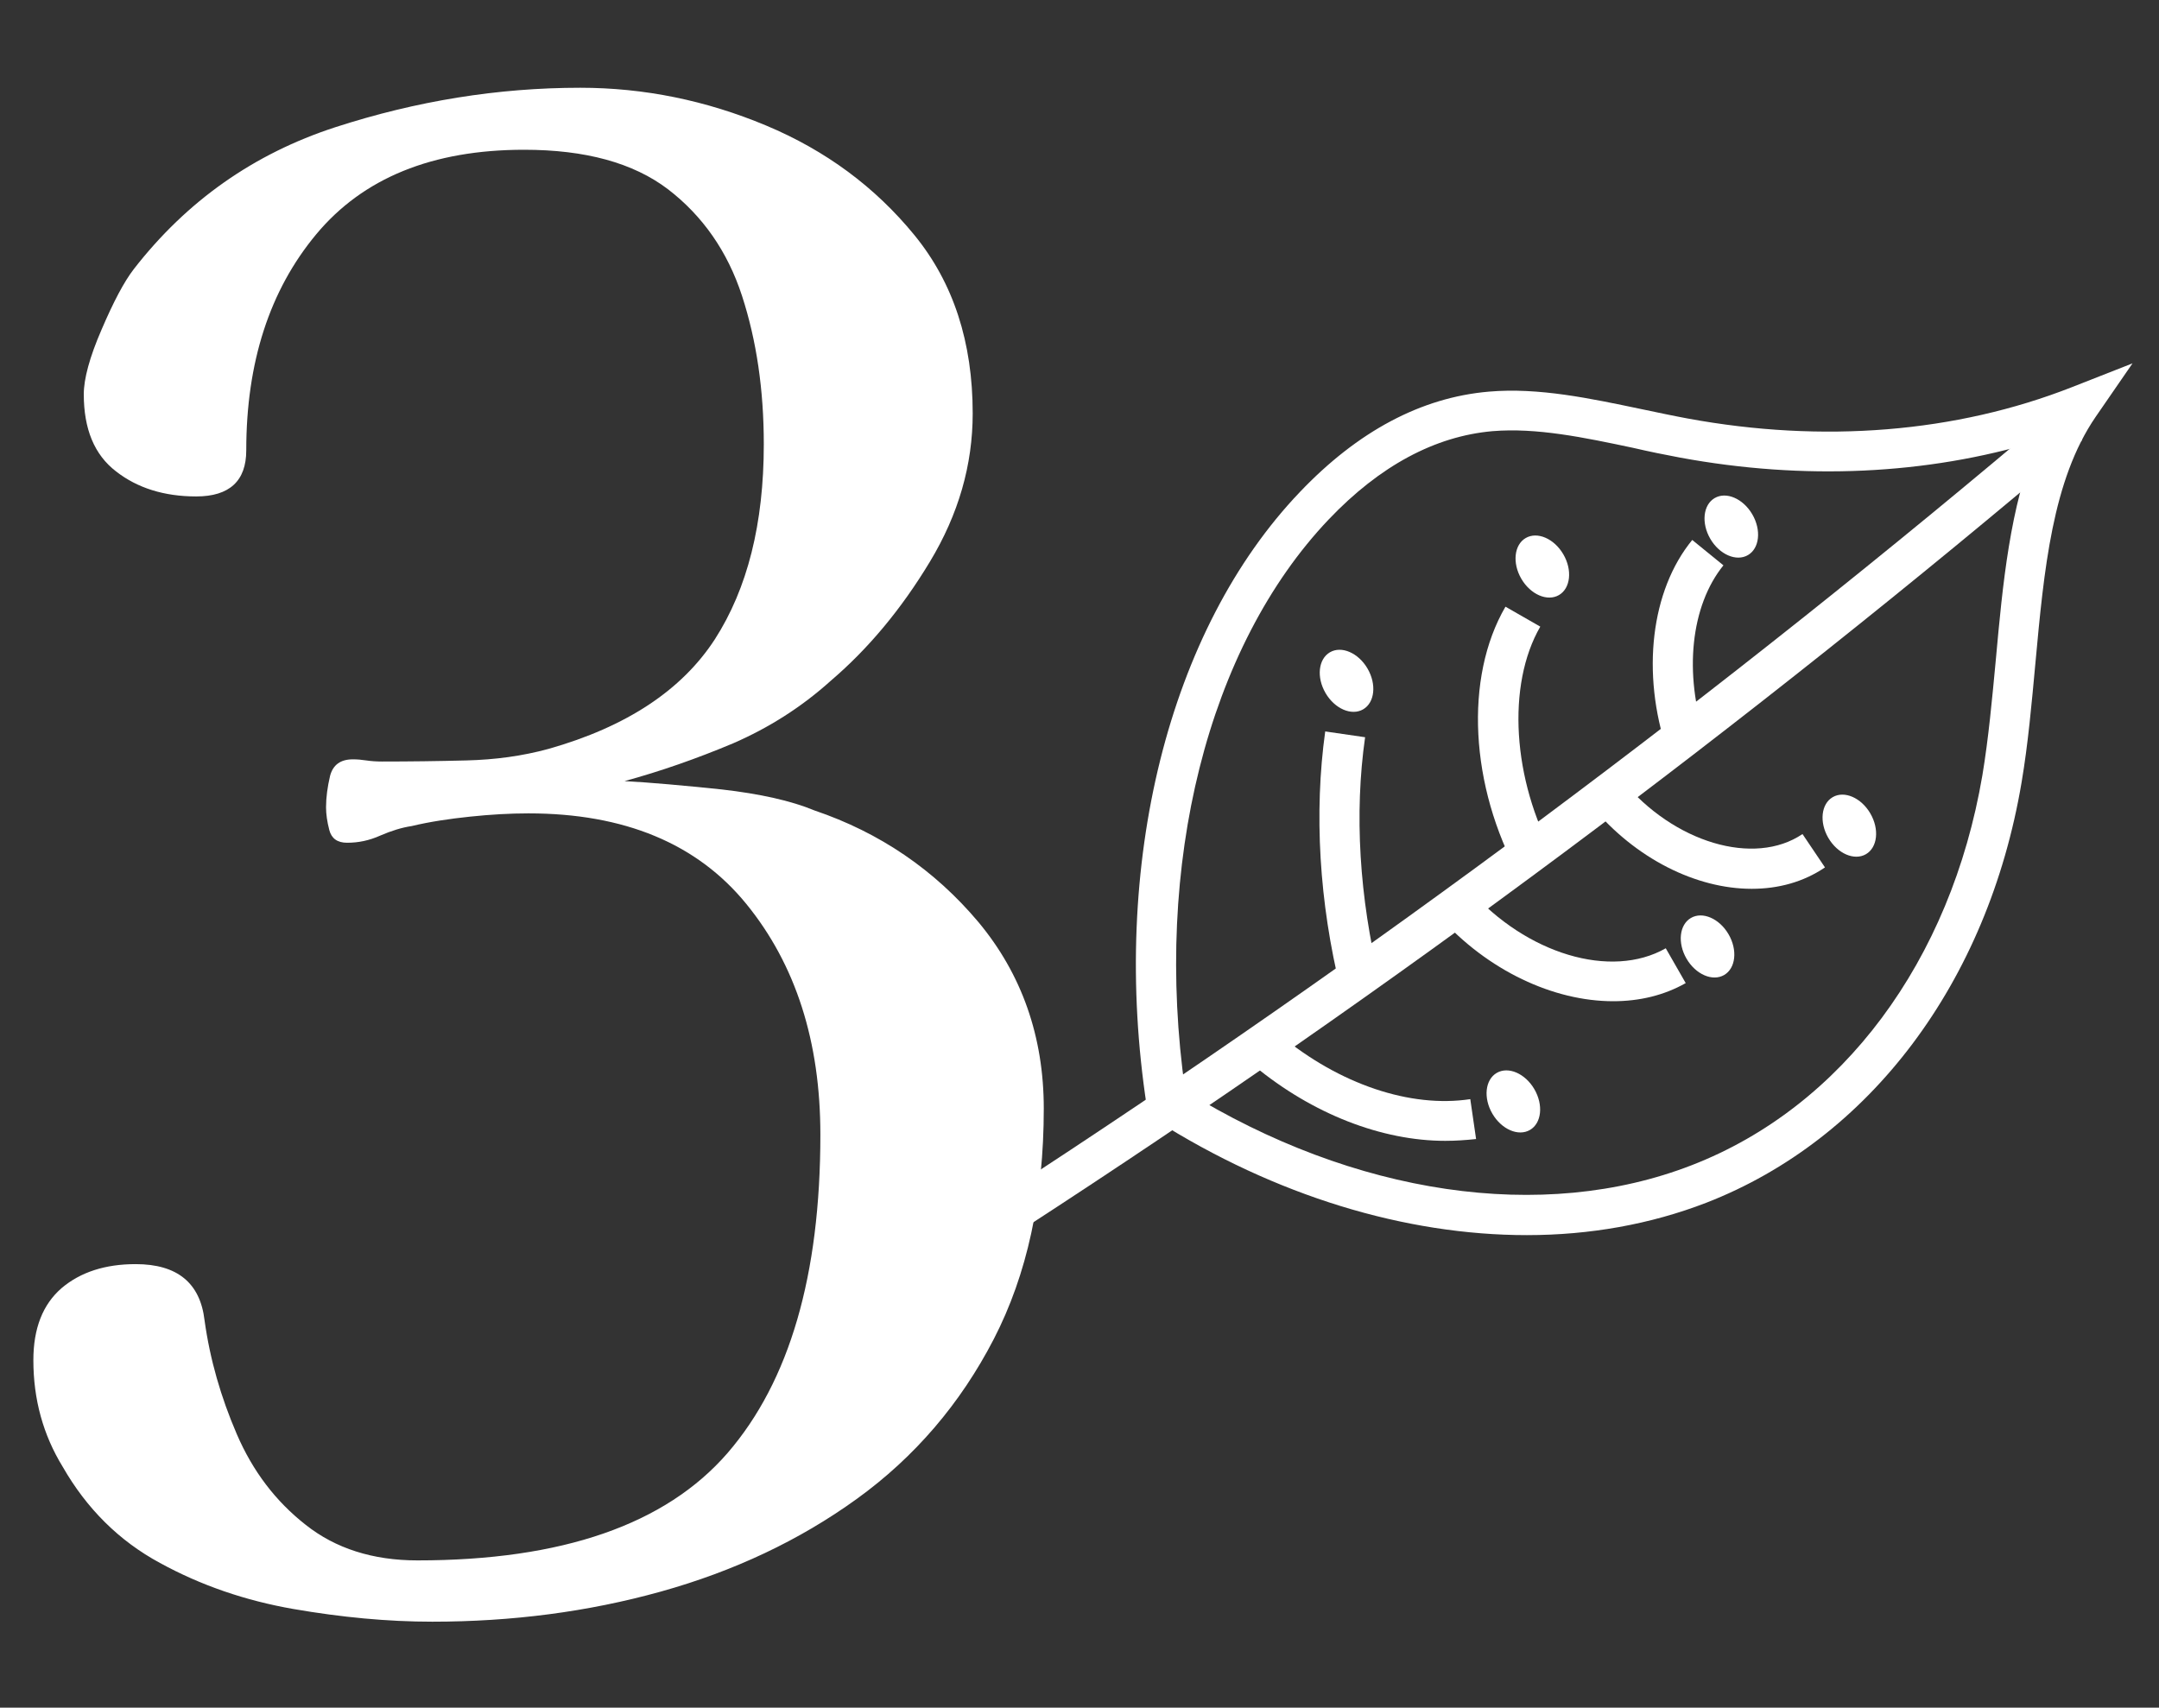
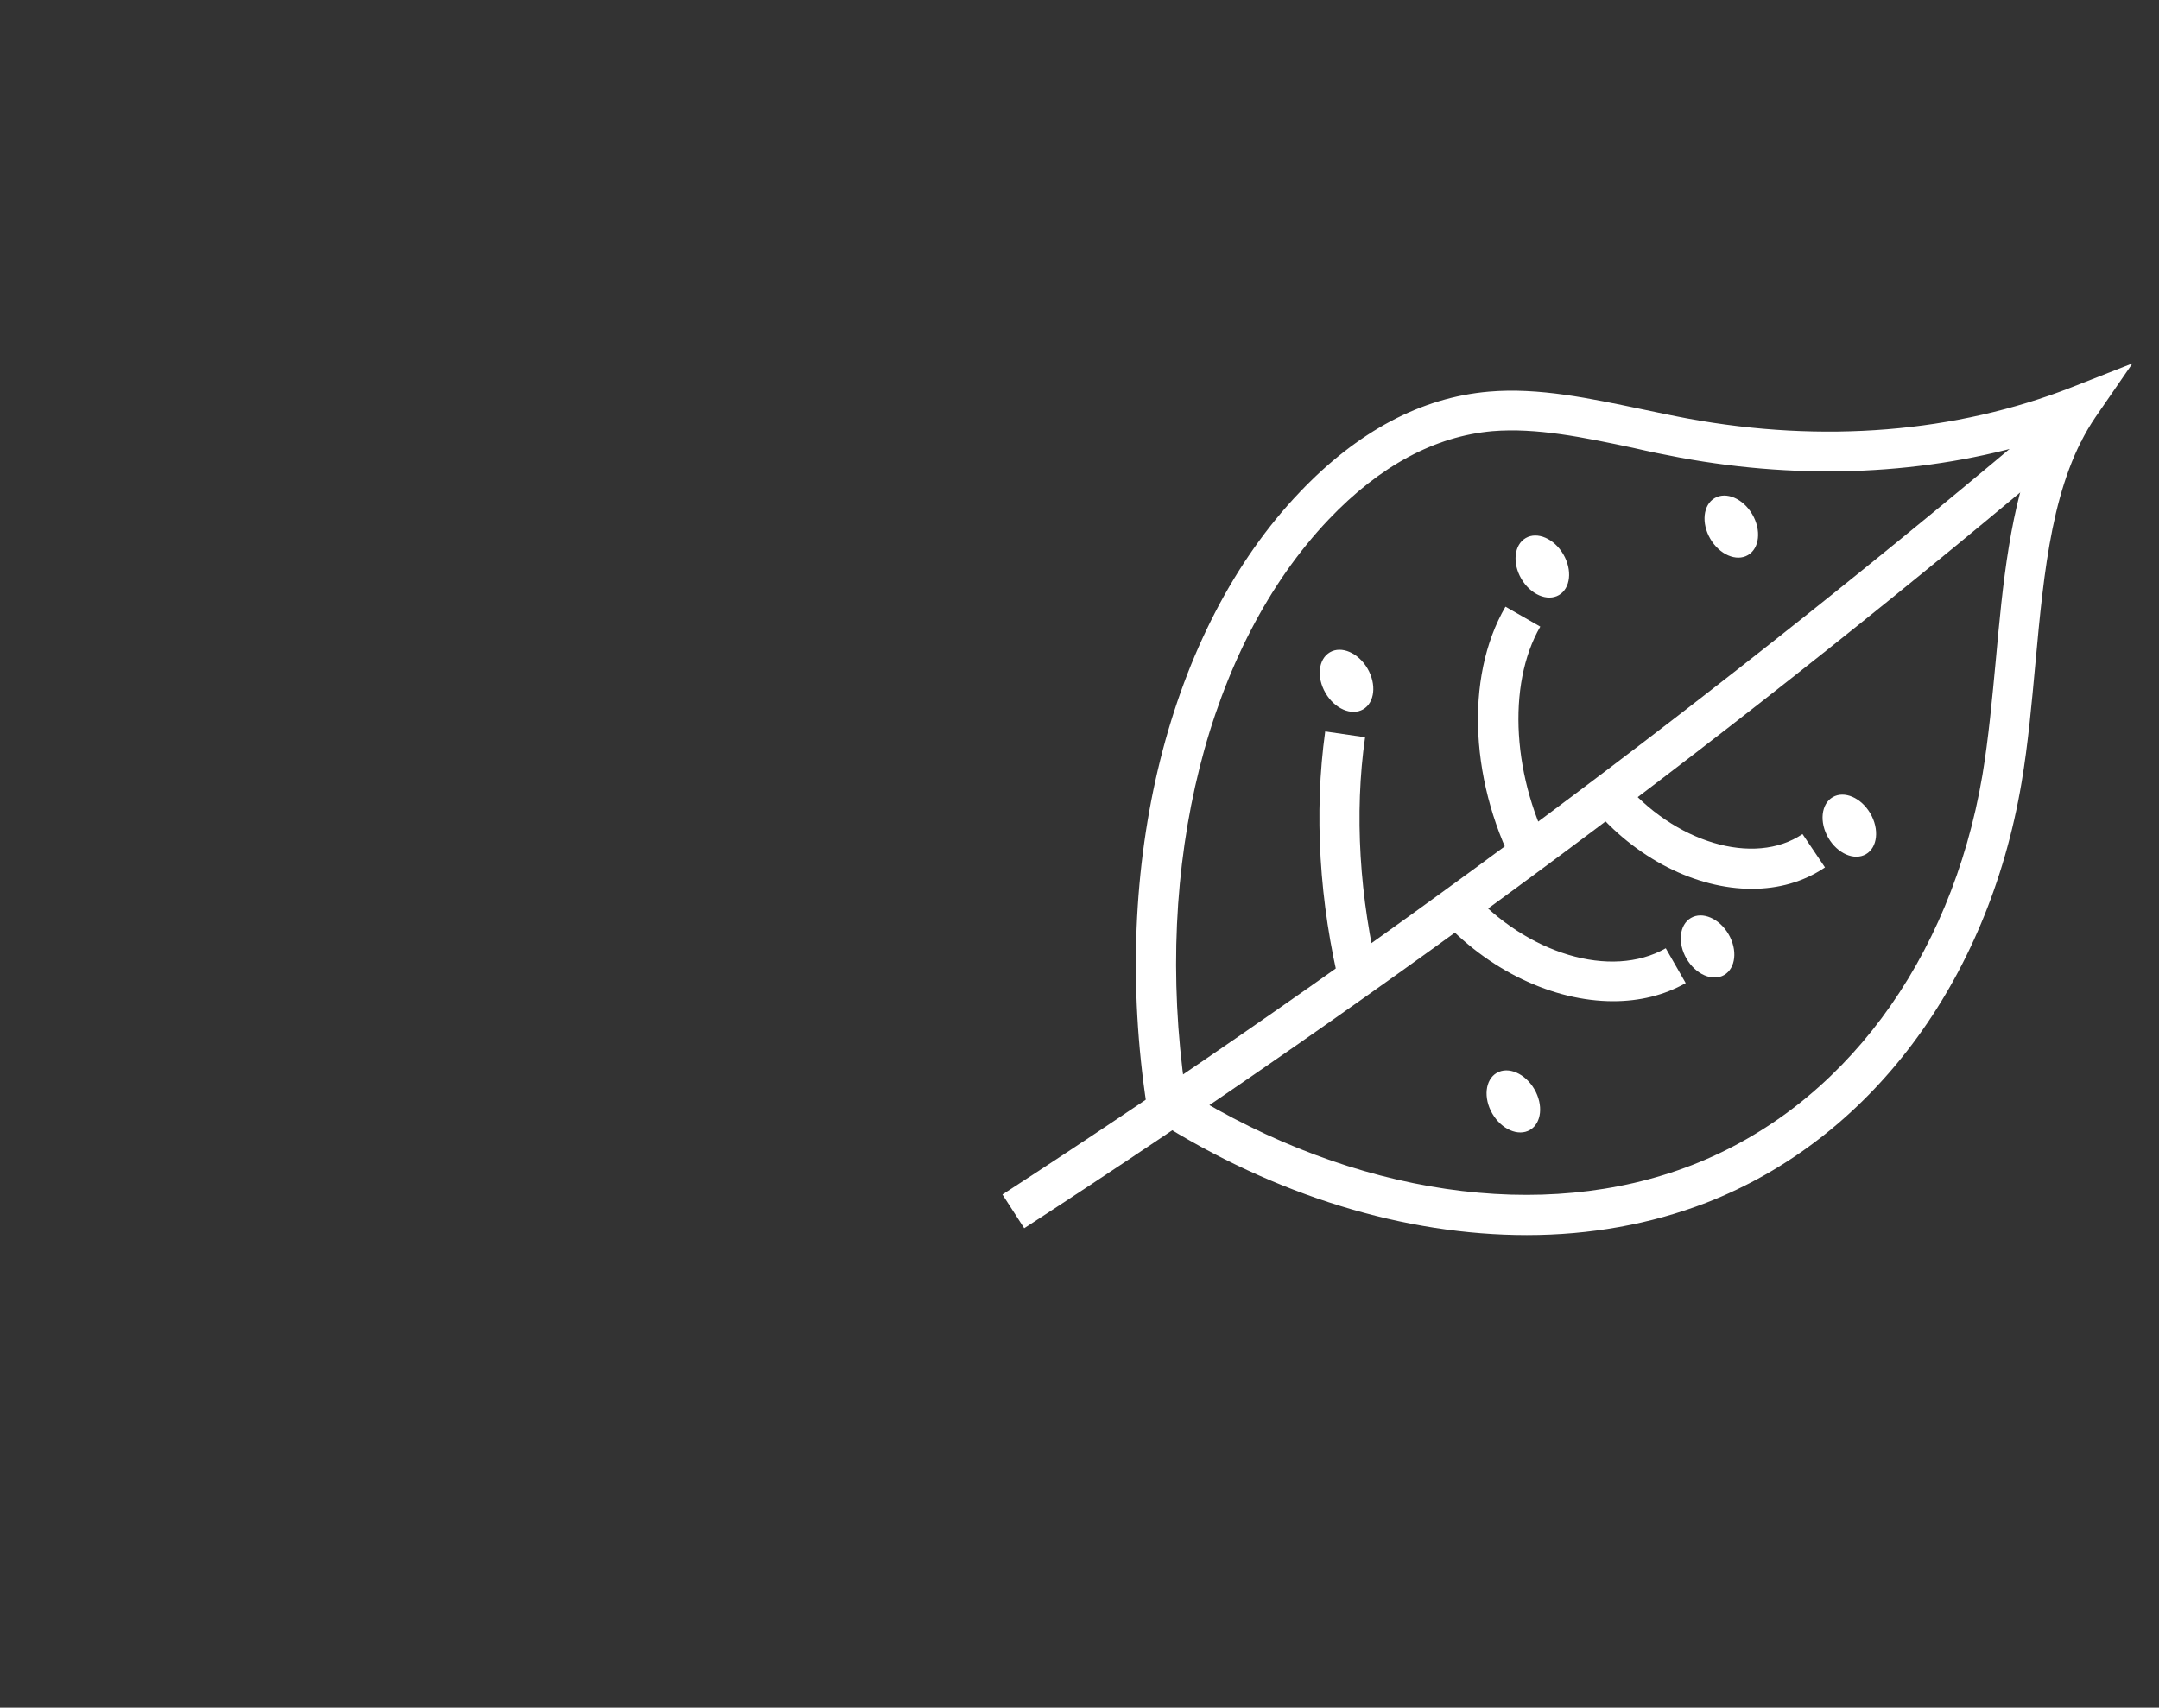
<svg xmlns="http://www.w3.org/2000/svg" version="1.1" id="レイヤー_1" x="0px" y="0px" viewBox="0 0 595.3 470.9" style="enable-background:new 0 0 595.3 470.9;" xml:space="preserve">
  <rect x="0" y="0" width="595.3" height="470.9" fill="#333333" stroke="none" />
  <style type="text/css">
	.st0{fill:#FFFFFF;}
</style>
  <g>
    <g>
-       <path class="st0" d="M287.8,305.7c0,24.6-4.6,45.8-13.8,63.6c-9.2,17.8-21.8,32.5-37.7,44c-15.9,11.5-34,20-54.1,25.6    c-20.1,5.6-41.1,8.3-63,8.3c-12.3,0-25-1.2-38.3-3.5c-13.2-2.3-25.5-6.5-36.8-12.7c-11.3-6.1-20.2-15-26.8-26.5    c-5.4-8.8-8.1-18.6-8.1-29.4c0-8.8,2.6-15.4,7.8-19.9c5.2-4.4,12-6.6,20.4-6.6c11.5,0,17.8,5.2,19,15.5    c1.5,10.8,4.5,21.2,8.9,31.4c4.4,10.2,10.7,18.5,19,25c8.2,6.5,18.5,9.8,30.8,9.8c39.9,0,68.4-9.9,85.5-29.6    c17.1-19.8,25.6-49,25.6-87.8c0-25.7-6.8-46.9-20.4-63.6c-13.6-16.7-33.7-25-60.1-25c-5,0-10.4,0.3-16.1,0.9    c-5.7,0.6-11.1,1.4-16.1,2.6c-2.7,0.4-5.6,1.3-8.6,2.6c-3.1,1.4-6.1,2-9.2,2c-2.7,0-4.3-1.2-4.9-3.5c-0.6-2.3-0.9-4.4-0.9-6.3    c0-2.7,0.4-5.6,1.1-8.6c0.8-3.1,2.9-4.6,6.3-4.6c1.2,0,2.4,0.1,3.7,0.3c1.3,0.2,2.8,0.3,4.3,0.3c7.7,0,15.4-0.1,23.3-0.3    c7.9-0.2,15.4-1.2,22.7-3.2c21.5-6.1,36.7-16.2,45.8-30.2c9-14,13.5-31.9,13.5-53.8c0-15-2-28.6-6-40.9    c-4-12.3-10.9-22.1-20.4-29.4c-9.6-7.3-22.8-10.9-39.7-10.9c-25.3,0-44.4,7.8-57.3,23.3c-12.9,15.5-19.3,35.4-19.3,59.6    c0,8.4-4.6,12.7-13.8,12.7c-8.8,0-16.2-2.3-22.1-6.9c-6-4.6-8.9-11.7-8.9-21.3c0-4.2,1.6-10.2,4.9-17.8c3.3-7.7,6.2-13.2,8.9-16.7    c14.6-18.8,33.1-31.8,55.5-39.1c22.5-7.3,45-10.9,67.6-10.9c17.6,0,34.7,3.5,51.2,10.4c16.5,6.9,30.1,17,40.9,30.2    c10.8,13.2,16.1,29.6,16.1,49.2c0,14.2-3.9,27.8-11.8,40.9c-7.9,13.1-17,24-27.3,32.8c-8.1,7.3-17.1,13-27,17.3    c-10,4.2-20,7.7-29.9,10.4c7.3,0.4,16.2,1.2,26.8,2.3c10.5,1.2,19.1,3.1,25.6,5.8c18,6.1,33.1,16.4,45.2,30.8    C281.7,268.6,287.8,285.8,287.8,305.7z" />
-     </g>
+       </g>
    <g>
      <path class="st0" d="M421,340.6c-33.5,0-69.3-10.8-102.3-31.7l-2.1-1.3l-0.4-2.5c-10.2-66.6,6-131.5,42.2-169.4    c16-16.8,33.5-26.1,52.1-27.7c13.8-1.2,28.1,1.9,42,4.8c4.3,0.9,8.5,1.8,12.8,2.6c37.4,6.9,74,3.9,105.9-8.6l16.8-6.6L577.8,115    c-11.9,17.4-14.2,42-16.6,68.1c-1,10.8-2,22.1-3.8,32.7c-9.3,55.1-41.9,98.4-87,115.9C455.1,337.6,438.4,340.6,421,340.6z     M326.8,300.8c46.6,28.8,98.6,36.5,139.7,20.5c41.5-16.1,71.4-56.3,80.1-107.5c1.7-10.2,2.7-21.2,3.7-31.8    c1.9-20.9,3.9-42.4,11.4-60.3c-30.5,9.2-64.2,10.8-98.4,4.5c-4.3-0.8-8.7-1.7-13-2.7c-13.7-2.9-26.6-5.6-38.8-4.6    c-15.8,1.4-31,9.5-45.1,24.3C333,178.3,317.9,238.5,326.8,300.8z" />
      <g>
        <path class="st0" d="M282.4,338.7l-6-9.3C377,264.1,474.8,191.2,566.9,113l7.2,8.4C481.6,200,383.5,273.1,282.4,338.7z" />
-         <path class="st0" d="M459.7,207.1c-7.2-21.5-4.5-44.3,6.9-58.2l8.6,7c-9,11.1-11,29.8-5,47.7L459.7,207.1z" />
        <path class="st0" d="M483,245.1c-15.2,0-32-8.2-44.2-22.9l8.5-7c14.2,17.2,36.4,23.8,49.7,14.8l6.2,9.2     C497.3,243.2,490.4,245.1,483,245.1z" />
        <path class="st0" d="M418.9,241.6c-13.6-24.8-15.2-54.7-3.8-74.3l9.6,5.5c-9.3,16.1-7.7,42.2,3.9,63.4L418.9,241.6z" />
        <path class="st0" d="M444.8,276.1c-16.4,0-34.6-8.4-48-23.4l8.3-7.4c15.8,17.8,39.1,24.8,54.2,16.2l5.5,9.6     C458.8,274.5,452,276.1,444.8,276.1z" />
        <path class="st0" d="M369.7,273.1c-6-24.3-7.4-49-4.3-71.4l11,1.6c-3,21-1.6,44.2,4,67.2L369.7,273.1z" />
-         <path class="st0" d="M398.5,314.6c-17.5,0-36.6-7.4-52.7-20.7l7.1-8.5c16.4,13.6,36,20.2,52.5,17.7l1.6,11     C404.2,314.4,401.4,314.6,398.5,314.6z" />
      </g>
      <g>
        <ellipse transform="matrix(0.864 -0.504 0.504 0.864 -8.297 260.145)" class="st0" cx="477.3" cy="145.4" rx="6.7" ry="9.1" />
        <ellipse transform="matrix(0.864 -0.504 0.504 0.864 -67.51 272.558)" class="st0" cx="470.7" cy="261.2" rx="6.7" ry="9.1" />
        <ellipse transform="matrix(0.864 -0.504 0.504 0.864 -96.263 251.379)" class="st0" cx="417.1" cy="303.9" rx="6.7" ry="9.1" />
        <ellipse transform="matrix(0.864 -0.504 0.504 0.864 -44.139 212.481)" class="st0" cx="371.2" cy="187.9" rx="6.7" ry="9.1" />
        <ellipse transform="matrix(0.864 -0.504 0.504 0.864 -45.414 287.721)" class="st0" cx="509.8" cy="227.9" rx="6.7" ry="9.1" />
        <ellipse transform="matrix(0.864 -0.504 0.504 0.864 -20.932 235.403)" class="st0" cx="425.2" cy="156.4" rx="6.7" ry="9.1" />
      </g>
    </g>
  </g>
</svg>